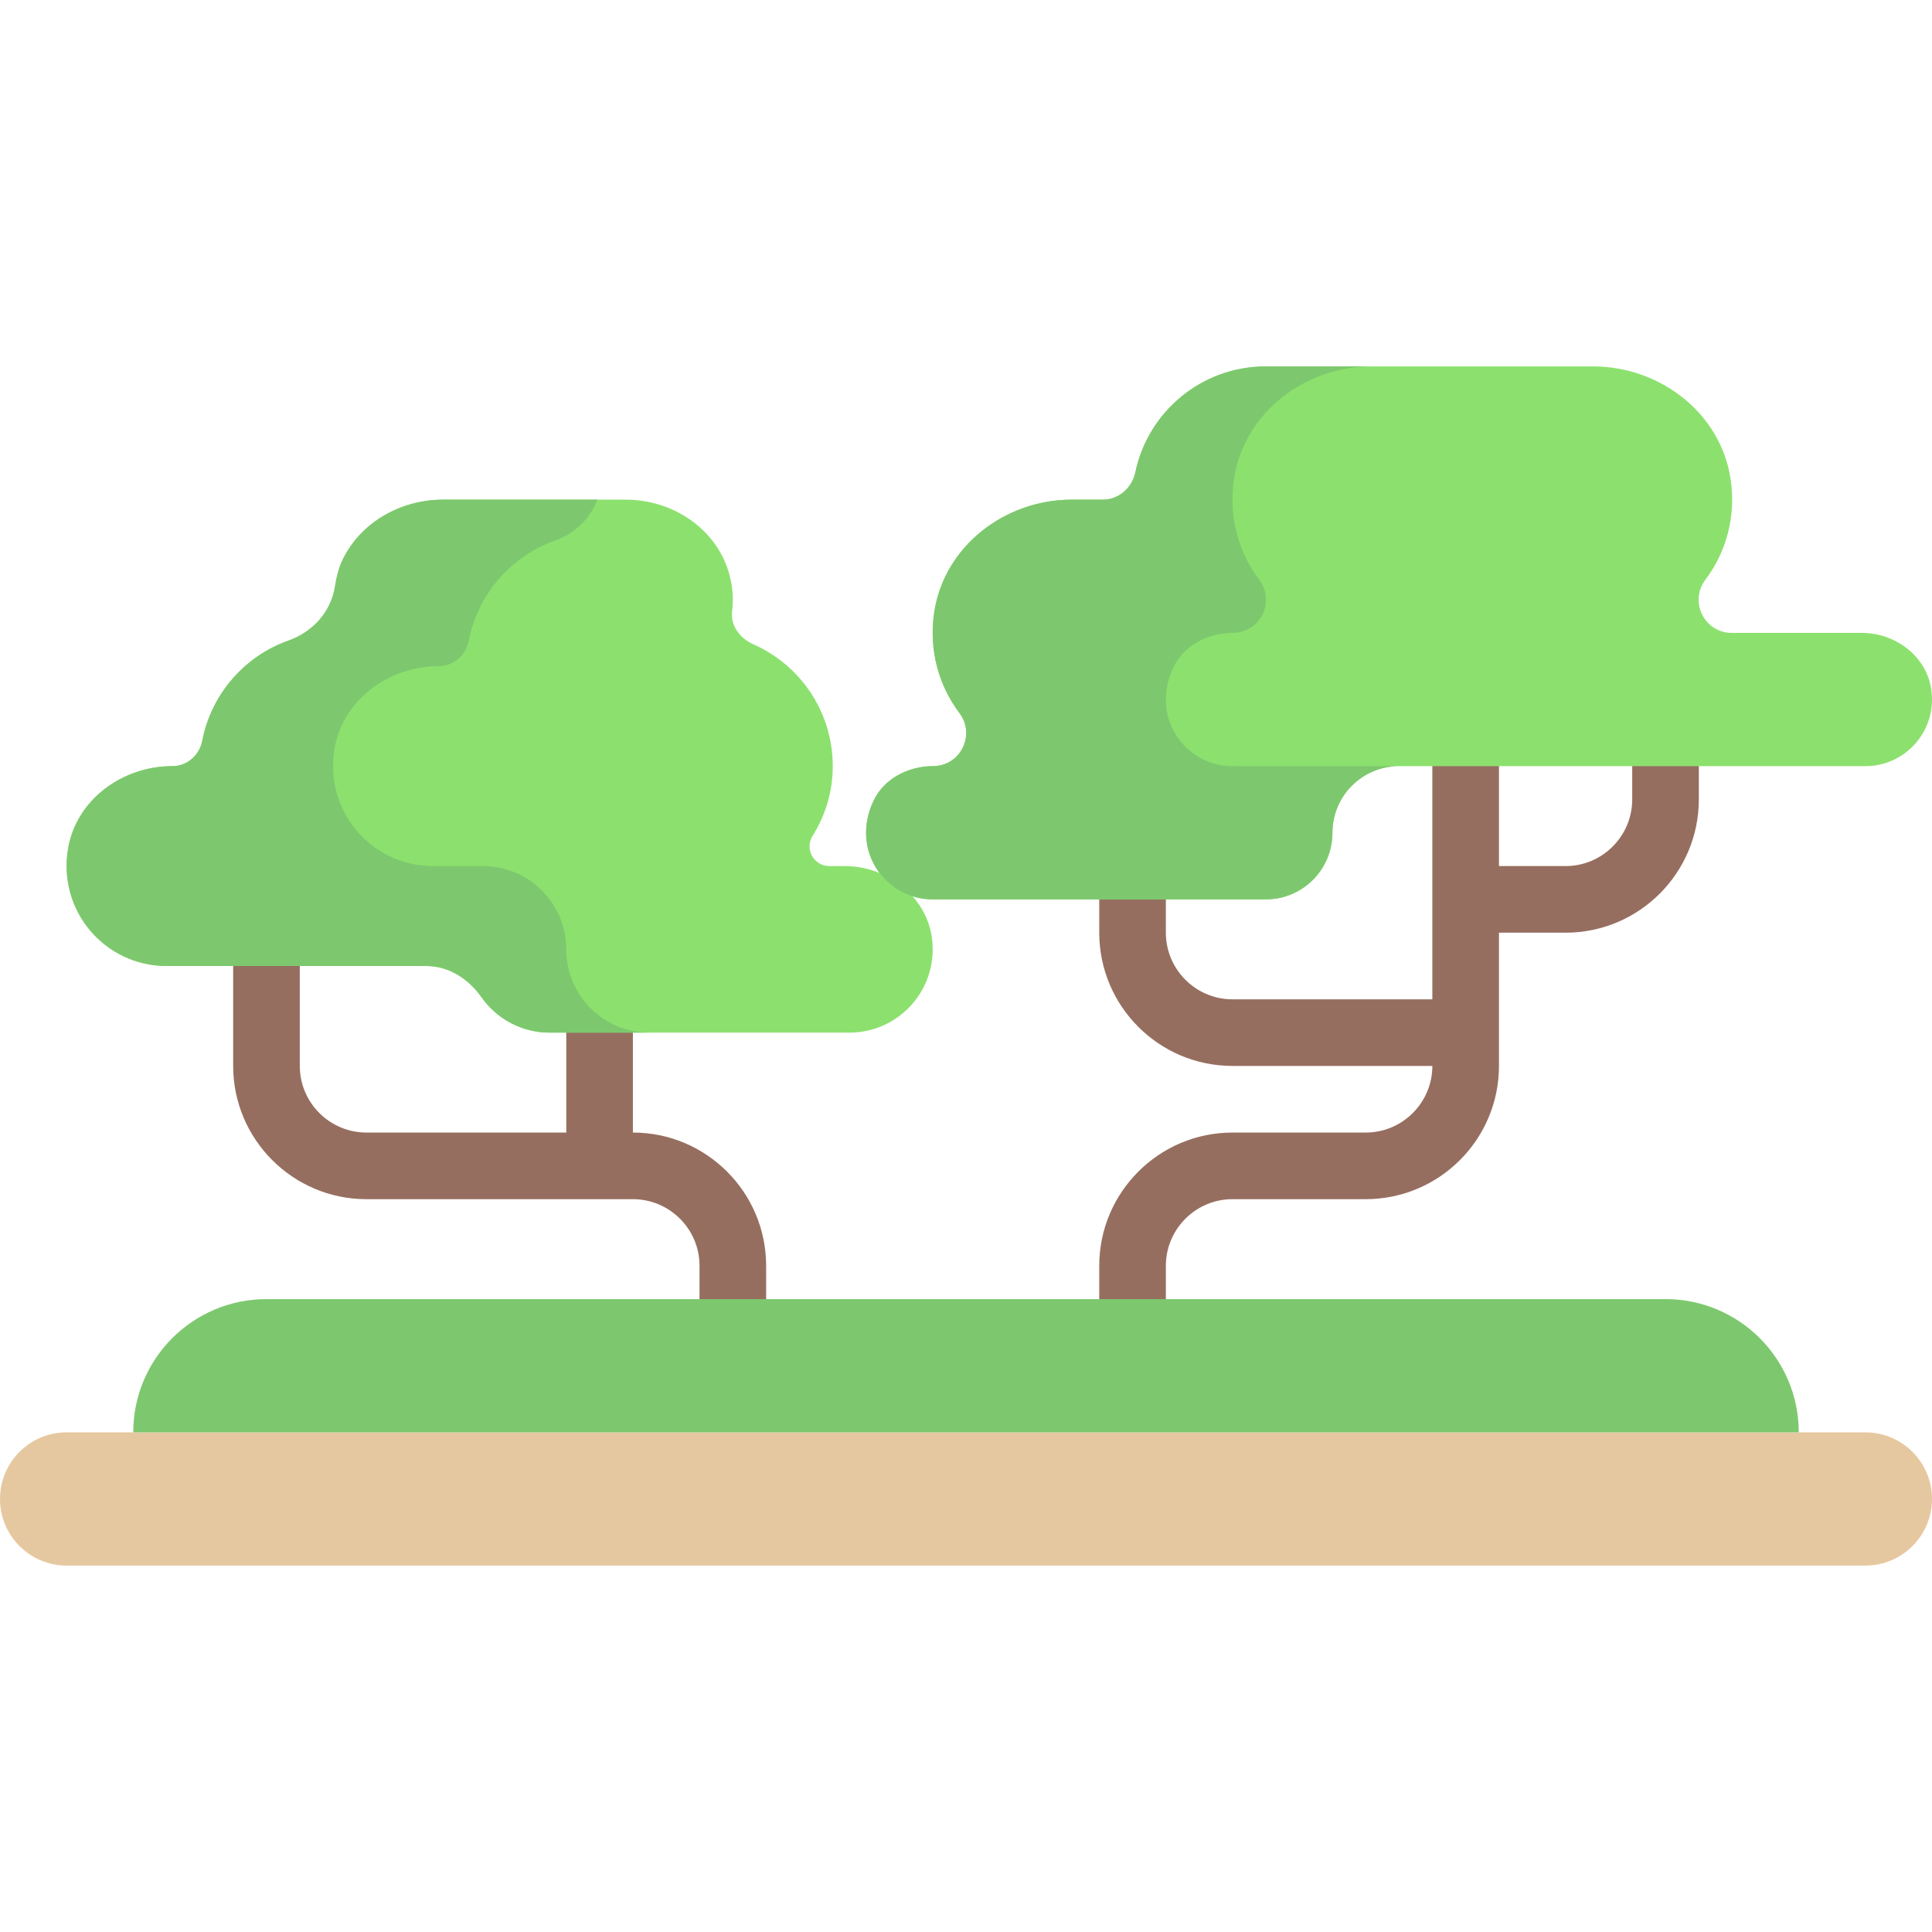
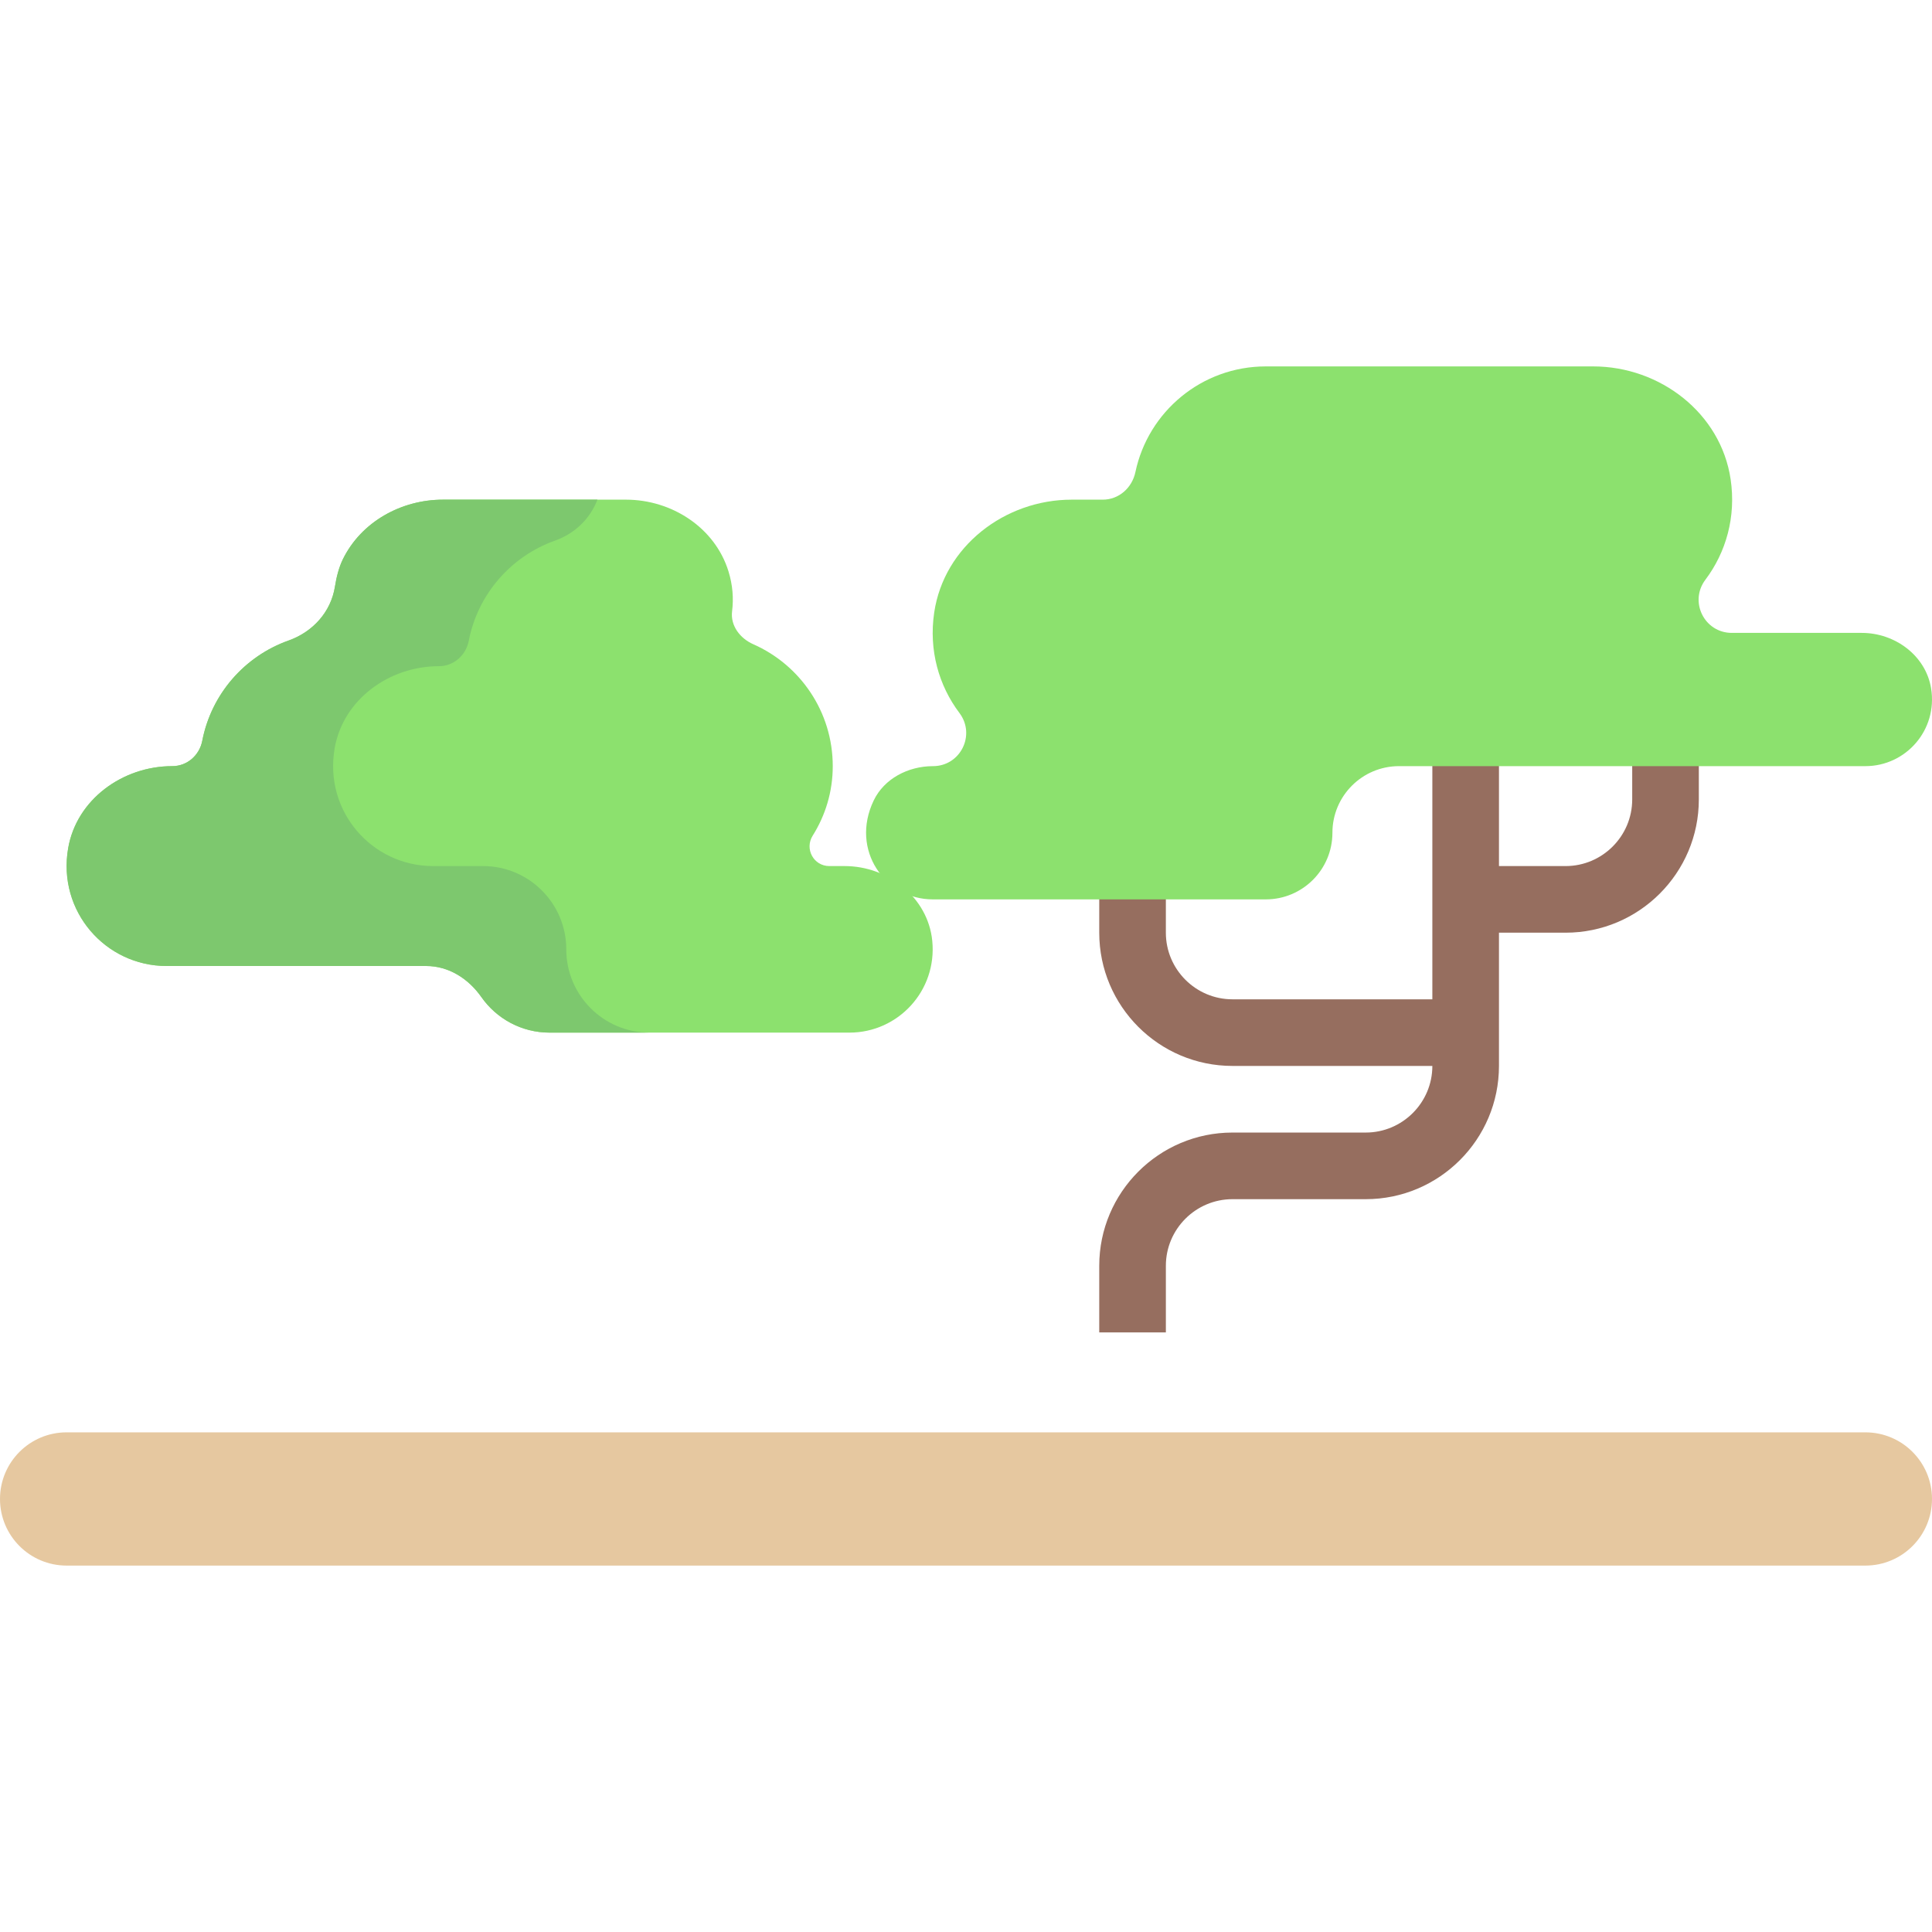
<svg xmlns="http://www.w3.org/2000/svg" height="800px" width="800px" version="1.1" id="Layer_1" viewBox="0 0 512 512" xml:space="preserve">
  <g>
    <path style="fill:#966E5F;" d="M432.552,194.207v17.655c0,9.732-7.923,17.655-17.655,17.655h-17.655v-35.31h-17.655v70.621h-52.966   c-9.732,0-17.655-7.923-17.655-17.655v-17.655H291.31v17.655c0,19.474,15.837,35.31,35.31,35.31h52.966   c0,9.732-7.923,17.655-17.655,17.655h-35.31c-19.474,0-35.31,15.837-35.31,35.31v17.655h17.655v-17.655   c0-9.732,7.923-17.655,17.655-17.655h35.31c19.474,0,35.31-15.837,35.31-35.31v-35.31h17.655c19.474,0,35.31-15.837,35.31-35.31   v-17.655H432.552z" />
-     <path style="fill:#966E5F;" d="M167.724,300.138v-35.31h-17.655v35.31H97.103c-9.732,0-17.655-7.923-17.655-17.655v-35.31H61.793   v35.31c0,19.474,15.837,35.31,35.31,35.31h70.621c9.732,0,17.655,7.923,17.655,17.655v17.655h17.655v-17.655   C203.034,315.975,187.199,300.138,167.724,300.138z" />
  </g>
  <path style="fill:#E6C8A0;" d="M494.345,414.897H17.655C7.904,414.897,0,406.993,0,397.241l0,0c0-9.751,7.904-17.655,17.655-17.655  h476.69c9.751,0,17.655,7.904,17.655,17.655l0,0C512,406.993,504.096,414.897,494.345,414.897z" />
-   <path style="fill:#7DC86E;" d="M441.379,344.276H70.621c-19.501,0-35.31,15.809-35.31,35.31H476.69  C476.69,360.085,460.882,344.276,441.379,344.276z" />
  <g>
    <path style="fill:#8CE16E;" d="M223.843,229.517h-4.06c-4.163,0-6.624-4.55-4.406-8.073c3.354-5.334,5.312-11.62,5.312-18.41   c0-14.434-8.663-26.836-21.071-32.309c-3.507-1.547-6.083-4.93-5.606-8.733c0.42-3.354,0.184-6.912-0.967-10.614   c-3.602-11.586-15.038-18.965-27.171-18.965h-48.469c-11.064,0-21.67,5.859-26.541,15.793c-1.043,2.126-1.696,4.684-2.1,7.239   c-1.065,6.749-5.871,12.019-12.309,14.305c-11.634,4.131-20.46,14.189-22.848,26.542c-0.749,3.874-4.004,6.741-7.95,6.741h-0.022   c-13.111,0-25.329,8.822-27.569,21.74C15.168,241.492,27.958,256,44.138,256h68.799c5.991,0,11.207,3.351,14.649,8.254   c3.991,5.685,10.595,9.401,18.07,9.401h79.448c12.939,0,23.277-11.136,21.954-24.345   C245.907,237.823,235.388,229.517,223.843,229.517z" />
    <path style="fill:#8CE16E;" d="M511.758,182.414c-1.412-8.681-9.564-14.69-18.358-14.69h-34.444c-7.275,0-11.386-8.275-7.01-14.087   c5.444-7.228,8.177-16.616,6.684-26.648c-2.606-17.517-18.712-29.886-36.423-29.886h-86.759c-16.992,0-31.18,12.001-34.55,27.99   c-0.885,4.198-4.372,7.321-8.661,7.321H284c-17.71,0-33.815,12.369-36.423,29.887c-1.493,10.033,1.239,19.42,6.684,26.648   c4.377,5.812,0.265,14.086-7.01,14.086l-0.13,0.001c-6.439,0.044-12.79,3.284-15.575,9.089   c-6.345,13.22,3.124,26.219,15.627,26.219h88.276c9.751,0,17.655-7.904,17.655-17.655l0,0c0-9.751,7.904-17.655,17.655-17.655   h8.828h114.759C505.068,203.035,513.558,193.475,511.758,182.414z" />
  </g>
  <g>
    <path style="fill:#7DC86E;" d="M150.069,251.586L150.069,251.586c0-12.189-9.88-22.069-22.069-22.069h-13.241   c-16.18,0-28.97-14.509-26.07-31.225c2.241-12.918,14.457-21.74,27.569-21.74h0.022c3.946,0,7.201-2.867,7.95-6.741   c2.388-12.353,11.214-22.411,22.848-26.542c5.271-1.871,9.32-5.807,11.245-10.854h-40.917c-11.063,0-21.67,5.859-26.541,15.793   c-1.043,2.126-1.697,4.685-2.1,7.24c-1.065,6.749-5.871,12.019-12.309,14.305c-11.633,4.131-20.46,14.189-22.848,26.542   c-0.749,3.874-4.004,6.741-7.95,6.741h-0.022c-13.11,0-25.326,8.821-27.569,21.738C15.167,241.49,27.958,256,44.138,256h68.799   c5.991,0,11.208,3.351,14.649,8.255c3.991,5.685,10.595,9.4,18.069,9.4h26.483C159.949,273.655,150.069,263.775,150.069,251.586z" />
-     <path style="fill:#7DC86E;" d="M310.994,176.814c2.786-5.805,9.137-9.045,15.575-9.089h0.13c7.275,0,11.388-8.275,7.01-14.086   c-5.444-7.229-8.177-16.616-6.684-26.648c2.607-17.519,18.712-29.888,36.423-29.888h-28c-16.991,0-31.179,12.001-34.551,27.989   c-0.885,4.198-4.371,7.321-8.661,7.321h-8.237c-17.71,0-33.815,12.369-36.423,29.887c-1.494,10.033,1.239,19.42,6.684,26.648   c4.377,5.812,0.265,14.086-7.01,14.086h-0.13c-6.439,0.045-12.79,3.285-15.575,9.089c-6.344,13.222,3.125,26.221,15.628,26.221   h88.276c9.75,0,17.655-7.905,17.655-17.655c0-9.751,7.905-17.655,17.655-17.655h-44.138   C314.118,203.035,304.649,190.035,310.994,176.814z" />
  </g>
</svg>